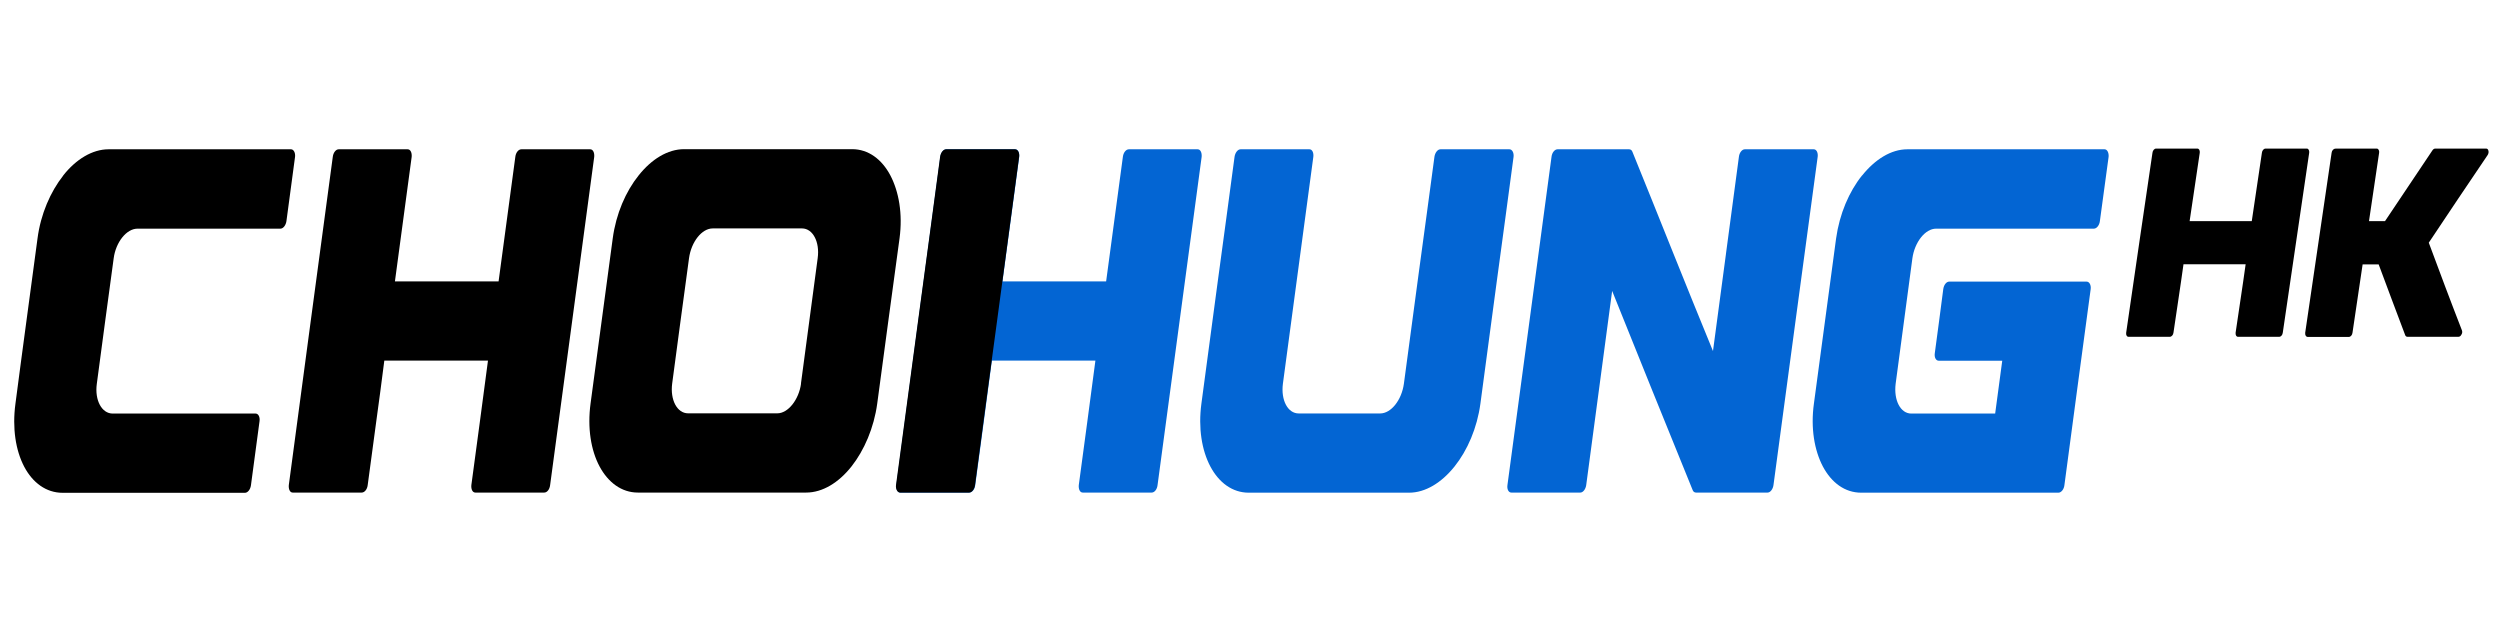
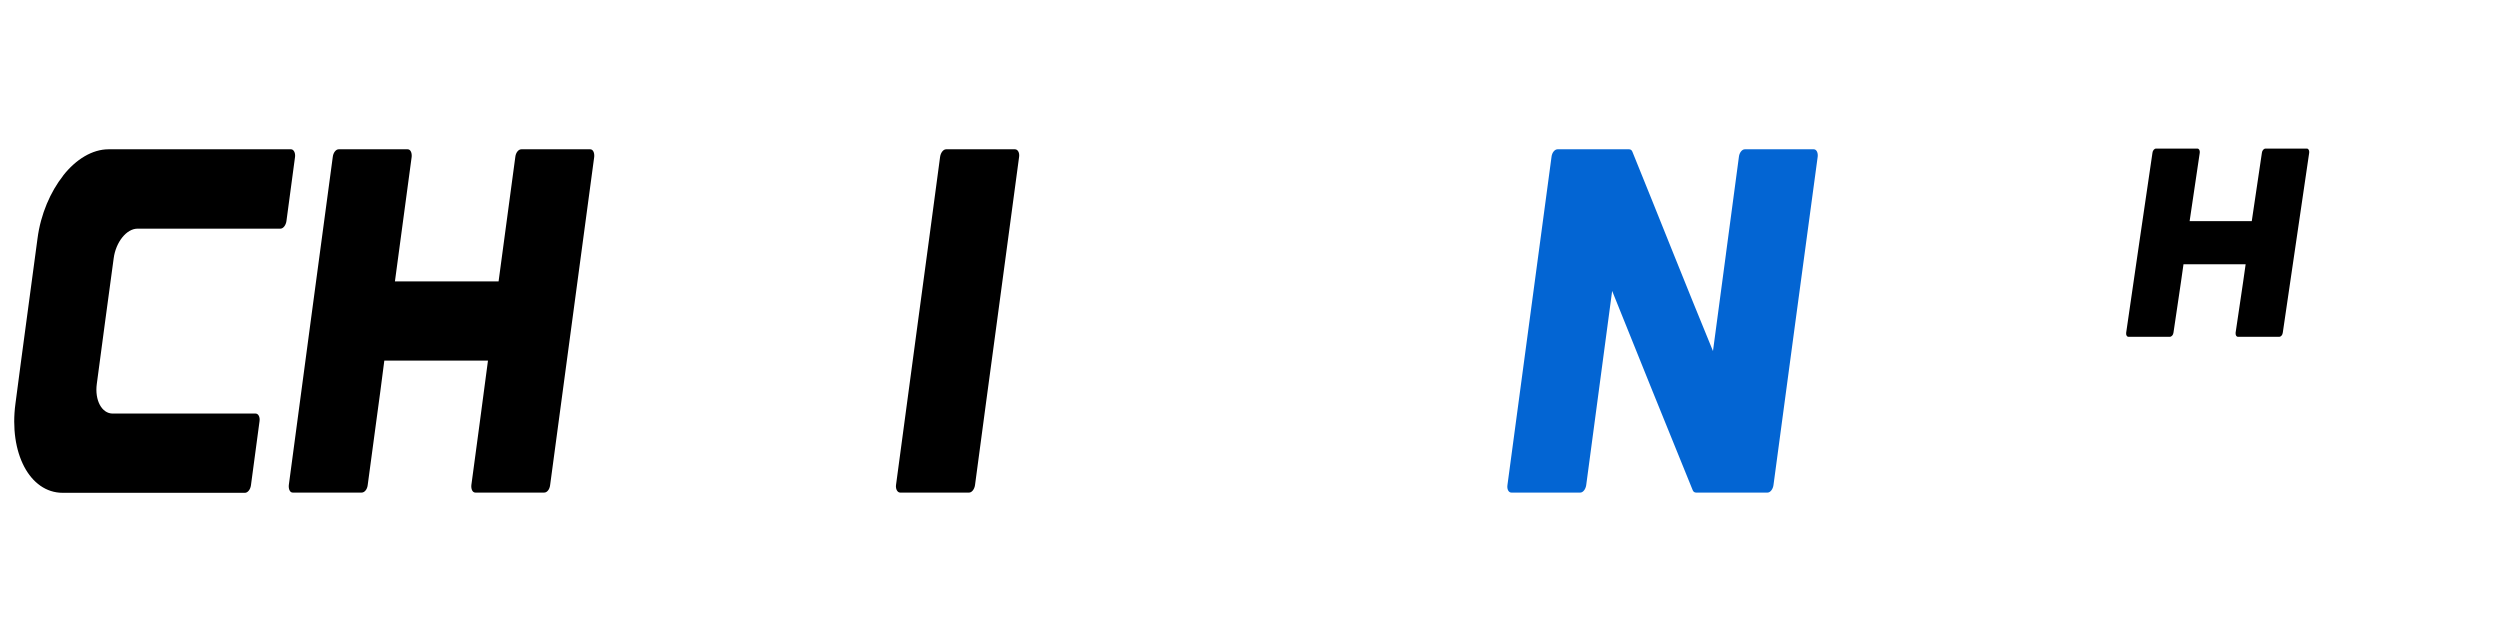
<svg xmlns="http://www.w3.org/2000/svg" id="_圖層_1" viewBox="0 0 212 54">
  <defs>
    <style>.cls-1{fill:#0365d3;}</style>
  </defs>
-   <path class="cls-1" d="M95.72,12.66h5.84c.24,0,.37.29.34.64-.62,4.64-1.25,9.28-1.87,13.92-.62,4.64-1.25,9.28-1.87,13.92-.04.35-.25.63-.5.63h-5.84c-.24,0-.37-.28-.34-.63.24-1.76.47-3.52.71-5.28.24-1.76.47-3.52.7-5.28h-8.78c-.23,1.76-.46,3.53-.7,5.28-.24,1.76-.47,3.52-.71,5.28-.04.35-.26.63-.51.63h-5.85c-.23,0-.36-.28-.33-.63.62-4.64,1.24-9.28,1.86-13.92.62-4.64,1.25-9.28,1.87-13.92.04-.35.26-.64.5-.64h5.85c.24,0,.37.29.34.64-.24,1.76-.47,3.53-.71,5.28-.24,1.76-.47,3.52-.71,5.28h8.79c.24-1.76.47-3.52.71-5.28.24-1.76.47-3.52.71-5.28.04-.35.26-.64.51-.64Z" />
-   <path class="cls-1" d="M105.19,12.66h5.85c.24,0,.37.29.33.64-.43,3.21-.86,6.42-1.29,9.62-.43,3.21-.86,6.41-1.29,9.62-.18,1.39.41,2.52,1.34,2.52h6.91c.92,0,1.82-1.13,2.01-2.52.43-3.21.86-6.42,1.29-9.62.43-3.21.88-6.41,1.3-9.62.05-.35.27-.64.51-.64h5.85c.23,0,.39.29.35.64-.46,3.49-.94,6.98-1.41,10.46-.47,3.48-.93,6.97-1.4,10.46-.56,4.16-3.28,7.56-6.05,7.56h-13.6c-2.76,0-4.57-3.4-4.01-7.56.47-3.49.93-6.97,1.4-10.46.47-3.48.95-6.97,1.41-10.46.05-.35.27-.64.51-.64Z" />
  <path class="cls-1" d="M146.36,21.53c.37-2.74.74-5.49,1.1-8.24.04-.35.27-.63.5-.63h5.85c.23,0,.37.29.33.63-.62,4.64-1.25,9.28-1.88,13.93-.63,4.64-1.24,9.28-1.87,13.92-.05.35-.27.63-.5.63h-6.07c-.13,0-.24-.08-.29-.23-1.14-2.81-2.29-5.63-3.42-8.43-1.13-2.81-2.27-5.63-3.4-8.44-.37,2.75-.74,5.49-1.1,8.24-.37,2.74-.74,5.49-1.1,8.23-.05.35-.27.63-.5.63h-5.85c-.23,0-.38-.28-.33-.63.62-4.64,1.24-9.28,1.87-13.92.62-4.64,1.24-9.28,1.87-13.93.04-.35.27-.63.51-.63h6.07c.13,0,.24.08.29.24,1.13,2.81,2.28,5.62,3.4,8.44,1.12,2.8,2.27,5.62,3.42,8.43.37-2.74.74-5.49,1.1-8.23Z" />
-   <path class="cls-1" d="M157.91,14.88c1.09-1.36,2.45-2.22,3.83-2.22h16.73c.22,0,.37.29.34.64-.25,1.82-.49,3.63-.74,5.45-.04.35-.27.64-.51.64h-13.38c-.92,0-1.82,1.14-2.01,2.52-.24,1.77-.47,3.55-.71,5.32-.24,1.77-.47,3.55-.71,5.32-.17,1.39.41,2.52,1.33,2.52h7.11c.2-1.49.4-2.99.6-4.48h-5.38c-.25,0-.39-.29-.34-.63.24-1.81.49-3.63.72-5.45.05-.35.26-.63.51-.63h11.64c.24,0,.39.29.35.63-.37,2.77-.75,5.55-1.12,8.32-.37,2.77-.74,5.55-1.11,8.32-.04.35-.27.63-.51.63h-16.72c-1.39,0-2.52-.85-3.25-2.22-.72-1.37-1.05-3.26-.76-5.34.31-2.33.62-4.66.94-7,.31-2.33.62-4.66.94-7,.29-2.08,1.1-3.97,2.2-5.34Z" />
  <path d="M192.12,12.6h3.5c.14,0,.22.16.2.35-.37,2.55-.75,5.09-1.12,7.63-.37,2.54-.75,5.09-1.12,7.63-.02.19-.15.35-.3.35h-3.5c-.14,0-.22-.15-.2-.35.14-.96.28-1.93.43-2.9.14-.96.29-1.93.42-2.9h-5.27c-.13.97-.28,1.93-.42,2.9-.14.96-.28,1.93-.43,2.9-.02.19-.16.35-.31.35h-3.51c-.13,0-.22-.15-.19-.35.37-2.54.74-5.09,1.11-7.63.37-2.55.75-5.09,1.12-7.63.02-.19.16-.35.3-.35h3.51c.14,0,.22.16.2.35-.14.97-.28,1.93-.43,2.9-.14.96-.28,1.93-.43,2.9h5.27c.14-.96.28-1.93.43-2.9.14-.96.29-1.93.43-2.9.02-.19.16-.35.31-.35Z" />
-   <path d="M198.05,12.6h3.5c.13,0,.23.16.2.35-.14.97-.29,1.93-.43,2.9-.14.96-.28,1.93-.43,2.9h1.36c.67-1,1.33-2,2.01-3,.67-1,1.34-2,2.01-3,.06-.09.15-.15.23-.15h4.33c.1,0,.16.07.19.19.03.12,0,.25-.07.36-.84,1.24-1.68,2.48-2.51,3.72-.82,1.24-1.66,2.48-2.48,3.71.46,1.24.93,2.48,1.39,3.72.46,1.24.95,2.48,1.42,3.71.04.11.04.24-.04.36-.06.12-.15.19-.25.19h-4.33c-.08,0-.16-.05-.19-.14-.37-1-.75-2-1.13-3-.38-1-.75-2-1.12-3h-1.36c-.14.97-.29,1.93-.43,2.9-.14.96-.28,1.93-.43,2.9-.02.19-.16.35-.3.35h-3.5c-.14,0-.23-.15-.21-.35.37-2.54.75-5.09,1.12-7.63.37-2.54.75-5.09,1.12-7.63.02-.19.16-.35.31-.35Z" />
  <path d="M5.36,14.88c1.08-1.37,2.47-2.22,3.84-2.22h15.48c.22,0,.38.29.34.64-.24,1.82-.49,3.63-.73,5.45-.05.35-.27.64-.51.64h-12.12c-.93,0-1.84,1.14-2.02,2.52-.24,1.77-.48,3.55-.72,5.32-.24,1.77-.47,3.55-.71,5.32-.19,1.39.42,2.52,1.35,2.52h12.12c.22,0,.38.28.33.64-.24,1.82-.49,3.63-.73,5.45-.05.35-.27.63-.51.63H5.31c-1.39,0-2.54-.85-3.26-2.22-.72-1.37-1.02-3.26-.74-5.34.31-2.33.61-4.67.93-7,.32-2.33.63-4.66.94-7,.27-2.08,1.1-3.97,2.18-5.34Z" />
  <path d="M44.21,12.66h5.84c.24,0,.37.29.34.64-.62,4.64-1.25,9.28-1.87,13.92-.62,4.64-1.25,9.28-1.87,13.92-.04.35-.25.63-.5.63h-5.84c-.24,0-.37-.28-.34-.63.24-1.76.47-3.52.71-5.28.24-1.76.47-3.52.7-5.28h-8.79c-.22,1.76-.46,3.53-.7,5.28-.24,1.76-.47,3.52-.71,5.28-.04.35-.26.63-.51.63h-5.85c-.23,0-.36-.28-.33-.63.62-4.64,1.24-9.28,1.86-13.92.62-4.64,1.25-9.28,1.87-13.92.04-.35.26-.64.5-.64h5.85c.24,0,.37.29.34.64-.24,1.76-.47,3.53-.71,5.28-.24,1.76-.47,3.52-.71,5.28h8.79c.24-1.76.47-3.52.71-5.28.24-1.76.47-3.52.71-5.28.04-.35.26-.64.51-.64Z" />
-   <path d="M54.09,41.77c-1.38,0-2.52-.86-3.25-2.22-.73-1.37-1.04-3.26-.76-5.34.32-2.33.62-4.66.94-7,.32-2.33.62-4.66.94-7,.28-2.08,1.1-3.97,2.2-5.34,1.09-1.37,2.46-2.22,3.85-2.22h14.25c1.38,0,2.52.86,3.24,2.22.72,1.37,1.06,3.26.78,5.34-.32,2.34-.64,4.66-.95,7-.31,2.33-.62,4.66-.94,7-.28,2.08-1.11,3.98-2.18,5.34-1.09,1.38-2.46,2.22-3.85,2.22h-14.25ZM67.92,32.53c.24-1.77.47-3.55.71-5.32.24-1.77.47-3.55.71-5.32.19-1.39-.42-2.52-1.33-2.52h-7.57c-.93,0-1.82,1.14-2.01,2.52-.23,1.78-.49,3.55-.72,5.32-.23,1.77-.48,3.54-.71,5.32-.18,1.38.42,2.52,1.35,2.52h7.57c.9,0,1.82-1.14,2.01-2.52Z" />
  <path d="M80.23,12.66h5.84c.24,0,.4.29.35.64-.62,4.65-1.25,9.28-1.87,13.92-.62,4.64-1.26,9.28-1.87,13.92-.05.35-.27.63-.5.63h-5.85c-.22,0-.39-.28-.35-.63.62-4.64,1.25-9.28,1.87-13.92.62-4.64,1.26-9.28,1.87-13.92.05-.35.27-.64.51-.64Z" />
</svg>